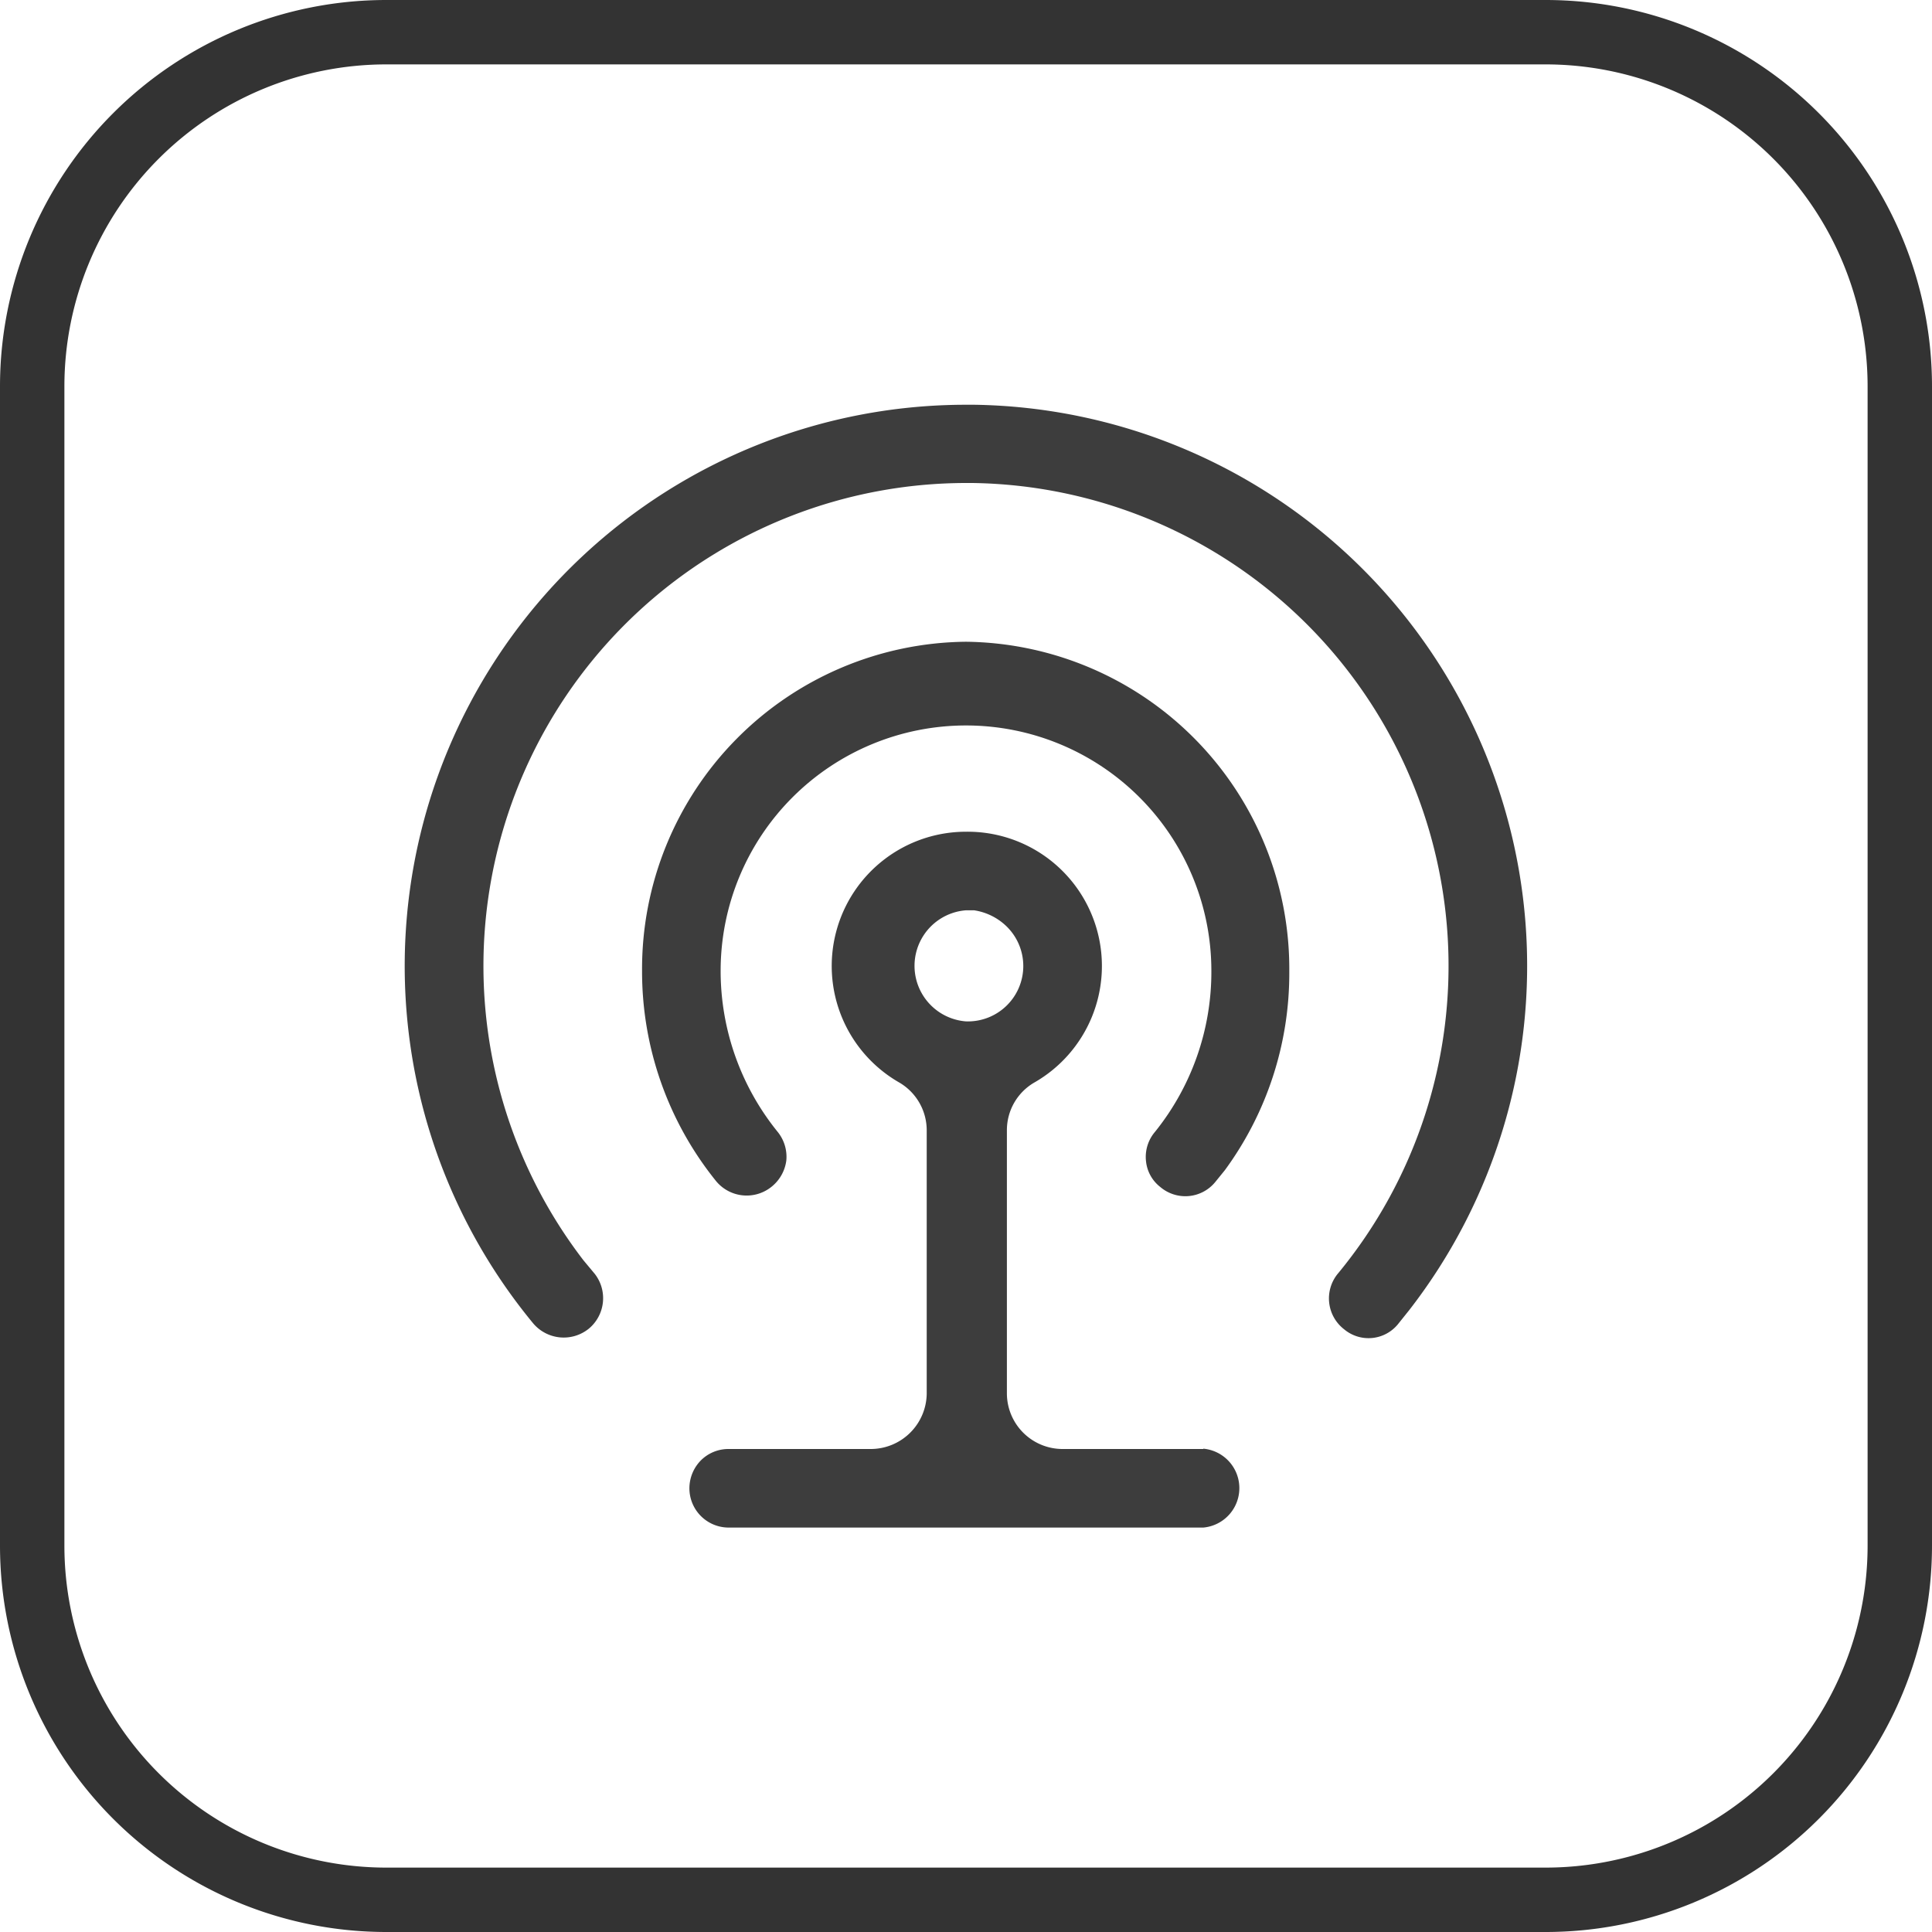
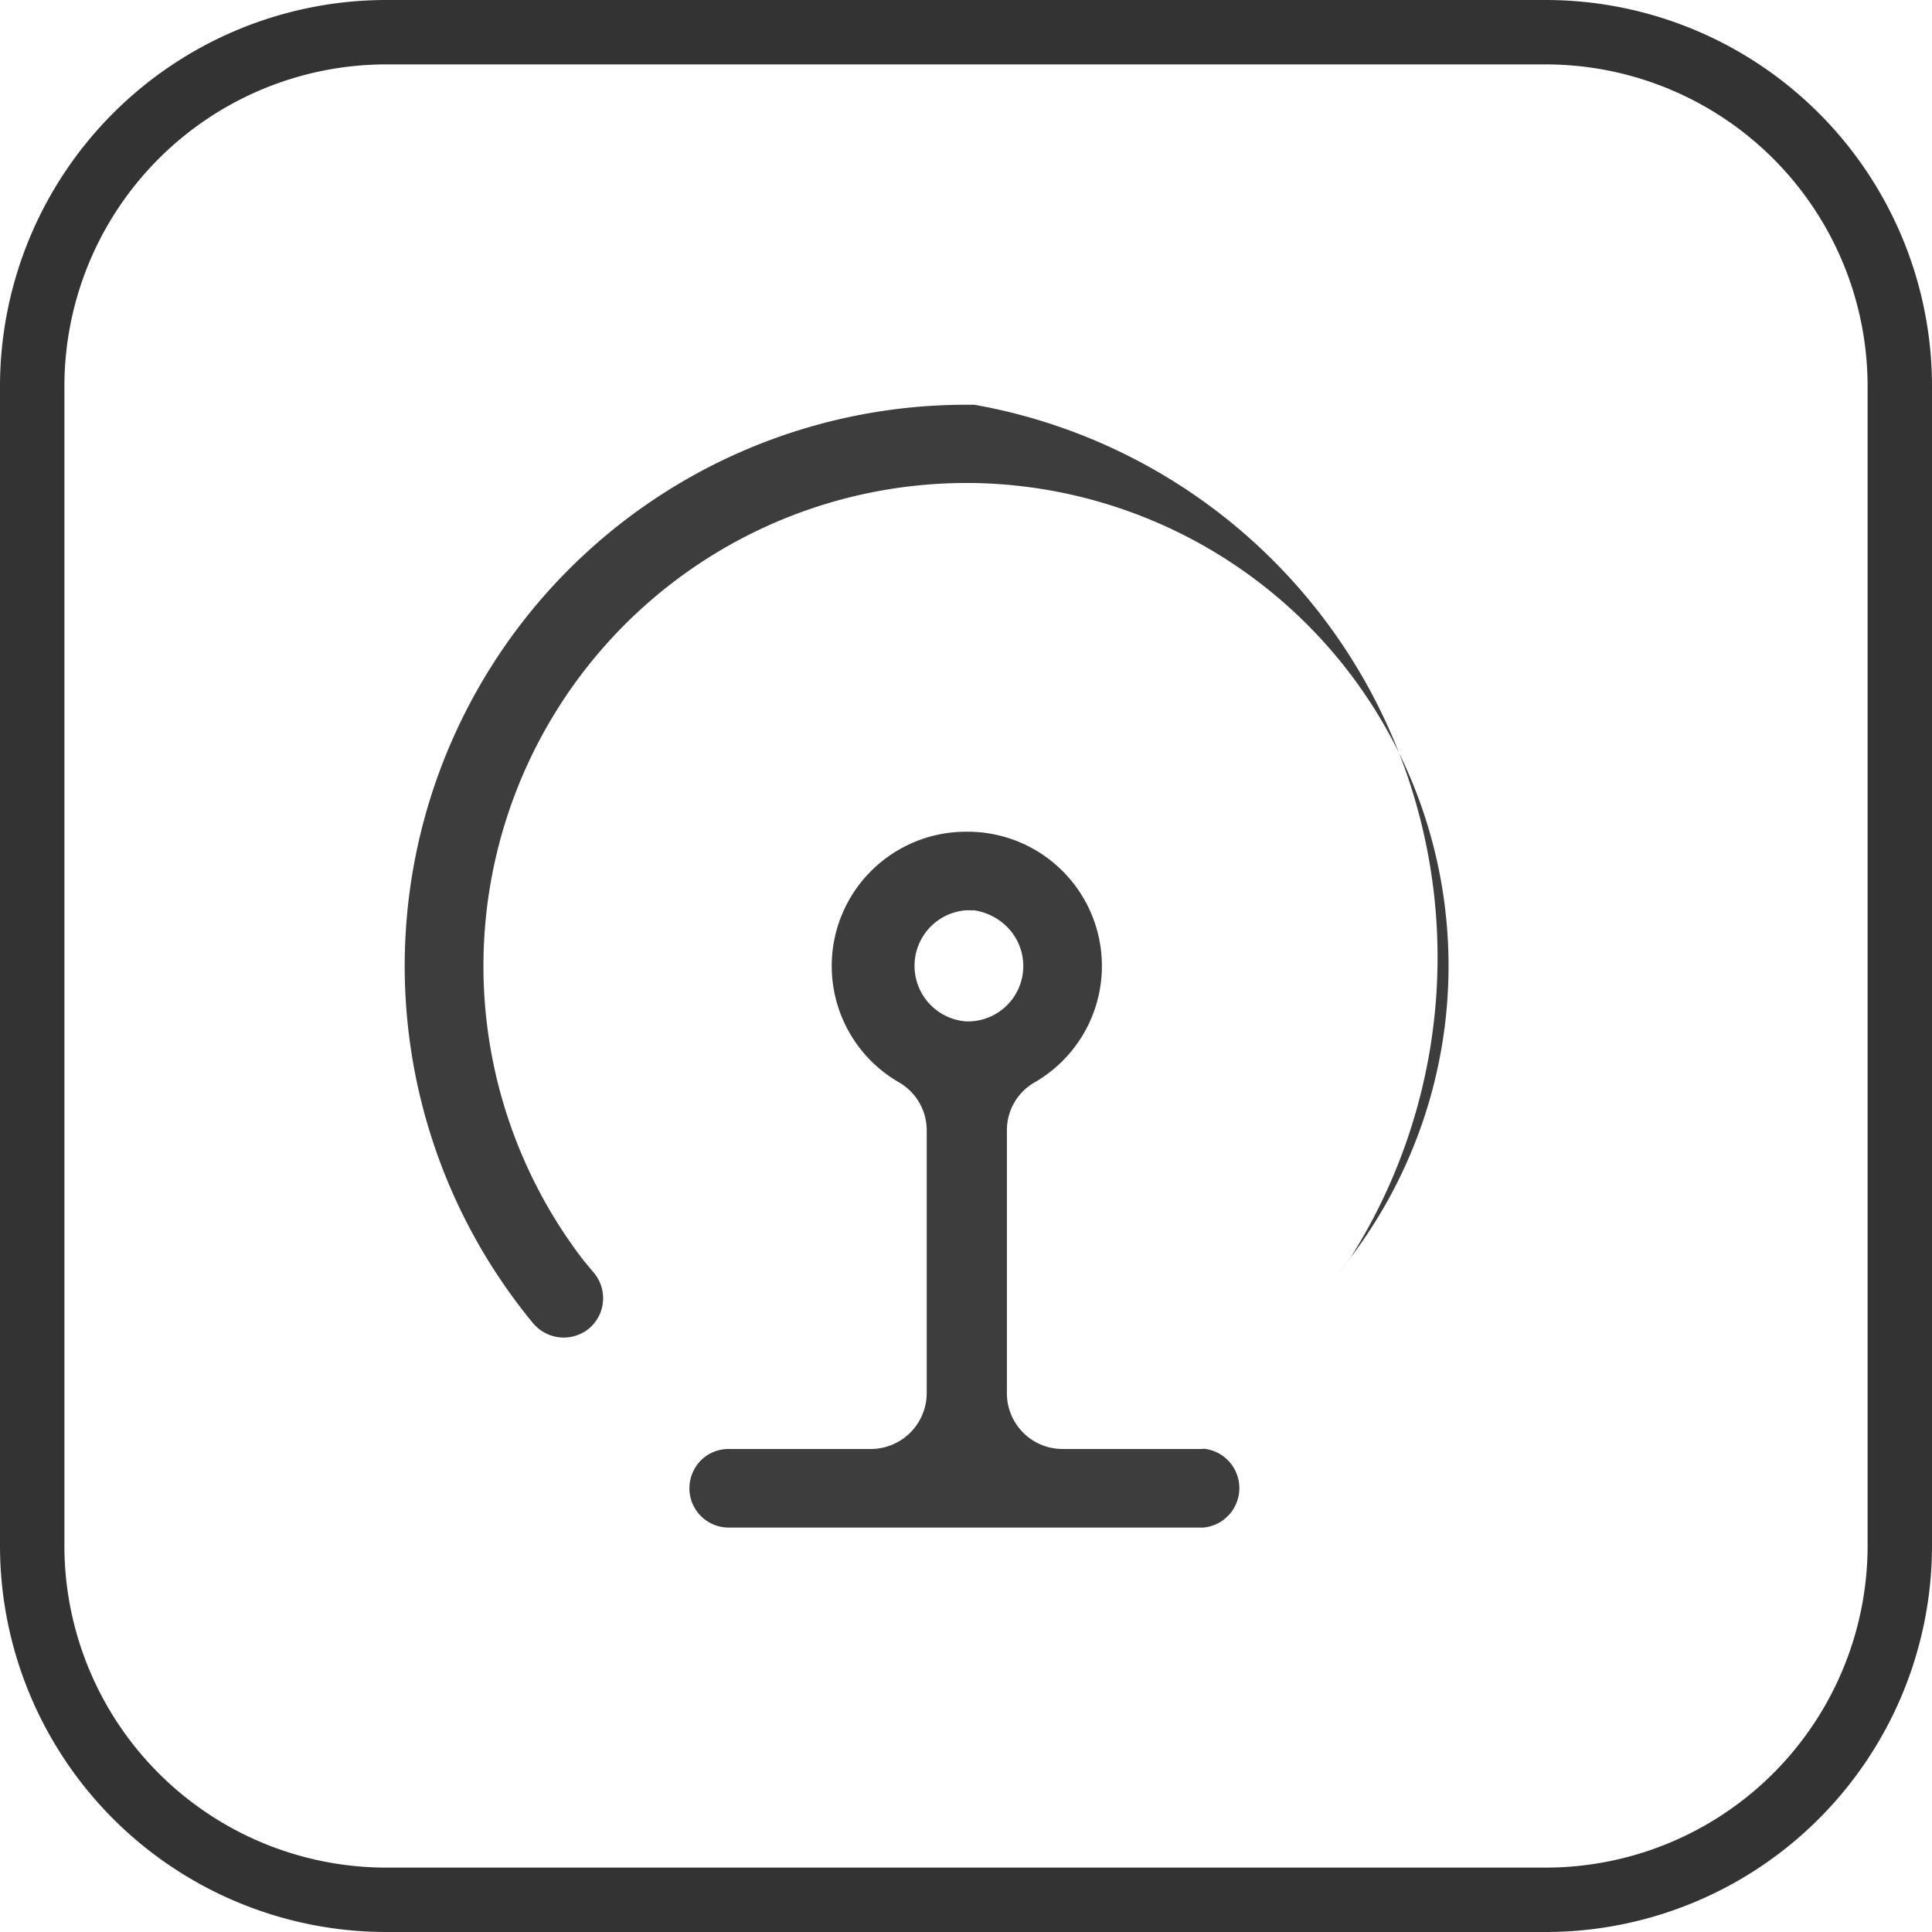
<svg xmlns="http://www.w3.org/2000/svg" id="图层_1" data-name="图层 1" viewBox="0 0 60 60">
  <title>官网（图标）</title>
  <path d="M48,2A10,10,0,0,1,58,12V48A10,10,0,0,1,48,58H12A10,10,0,0,1,2,48V12A10,10,0,0,1,12,2H48m0-2H12A12,12,0,0,0,0,12V48A12,12,0,0,0,12,60H48A12,12,0,0,0,60,48V12A12,12,0,0,0,48,0Z" style="fill:#333" />
-   <path d="M30,19.93A10.16,10.16,0,0,0,19.94,30.16a10.36,10.36,0,0,0,2.29,6.51,1.23,1.23,0,0,0,1.7.21,1.25,1.25,0,0,0,.49-.84,1.23,1.23,0,0,0-.27-.89,7.94,7.94,0,0,1-1.77-5,7.62,7.62,0,1,1,15.24,0,7.92,7.92,0,0,1-1.75,5,1.2,1.2,0,0,0-.28.91,1.16,1.16,0,0,0,.44.8,1.2,1.2,0,0,0,1.71-.15l.3-.37a10.33,10.33,0,0,0,2-6.16A10.16,10.16,0,0,0,30,19.93Z" style="fill:#3d3d3d" />
  <path d="M37.37,45H33a1.73,1.73,0,0,1-1.73-1.72V35.1a1.71,1.71,0,0,1,.85-1.48A4.17,4.17,0,0,0,30,25.83h0a4.17,4.17,0,0,0-2.07,7.79,1.72,1.72,0,0,1,.85,1.49v8.15A1.74,1.74,0,0,1,27.05,45H22.63a1.21,1.21,0,0,0-.86.35,1.24,1.24,0,0,0-.36.87,1.22,1.22,0,0,0,1.22,1.22H37.37a1.23,1.23,0,0,0,0-2.45ZM30,31.72h0a1.73,1.73,0,0,1,0-3.45l.25,0a1.84,1.84,0,0,1,1,.49A1.72,1.72,0,0,1,30,31.72Z" style="fill:#3d3d3d" />
-   <path d="M30.26,12.57H30A17.43,17.43,0,0,0,16.56,41.1a1.24,1.24,0,0,0,1.73.16,1.23,1.23,0,0,0,.18-1.7l-.35-.42A15,15,0,0,1,30,15h.2A15,15,0,0,1,41.56,39.54a1.21,1.21,0,0,0,.18,1.74,1.18,1.18,0,0,0,1.67-.15l.36-.45A17.43,17.43,0,0,0,30.26,12.57Z" style="fill:#3d3d3d" />
+   <path d="M30.26,12.57H30A17.43,17.43,0,0,0,16.56,41.1a1.24,1.24,0,0,0,1.73.16,1.23,1.23,0,0,0,.18-1.7l-.35-.42A15,15,0,0,1,30,15h.2A15,15,0,0,1,41.56,39.54l.36-.45A17.43,17.43,0,0,0,30.26,12.57Z" style="fill:#3d3d3d" />
</svg>